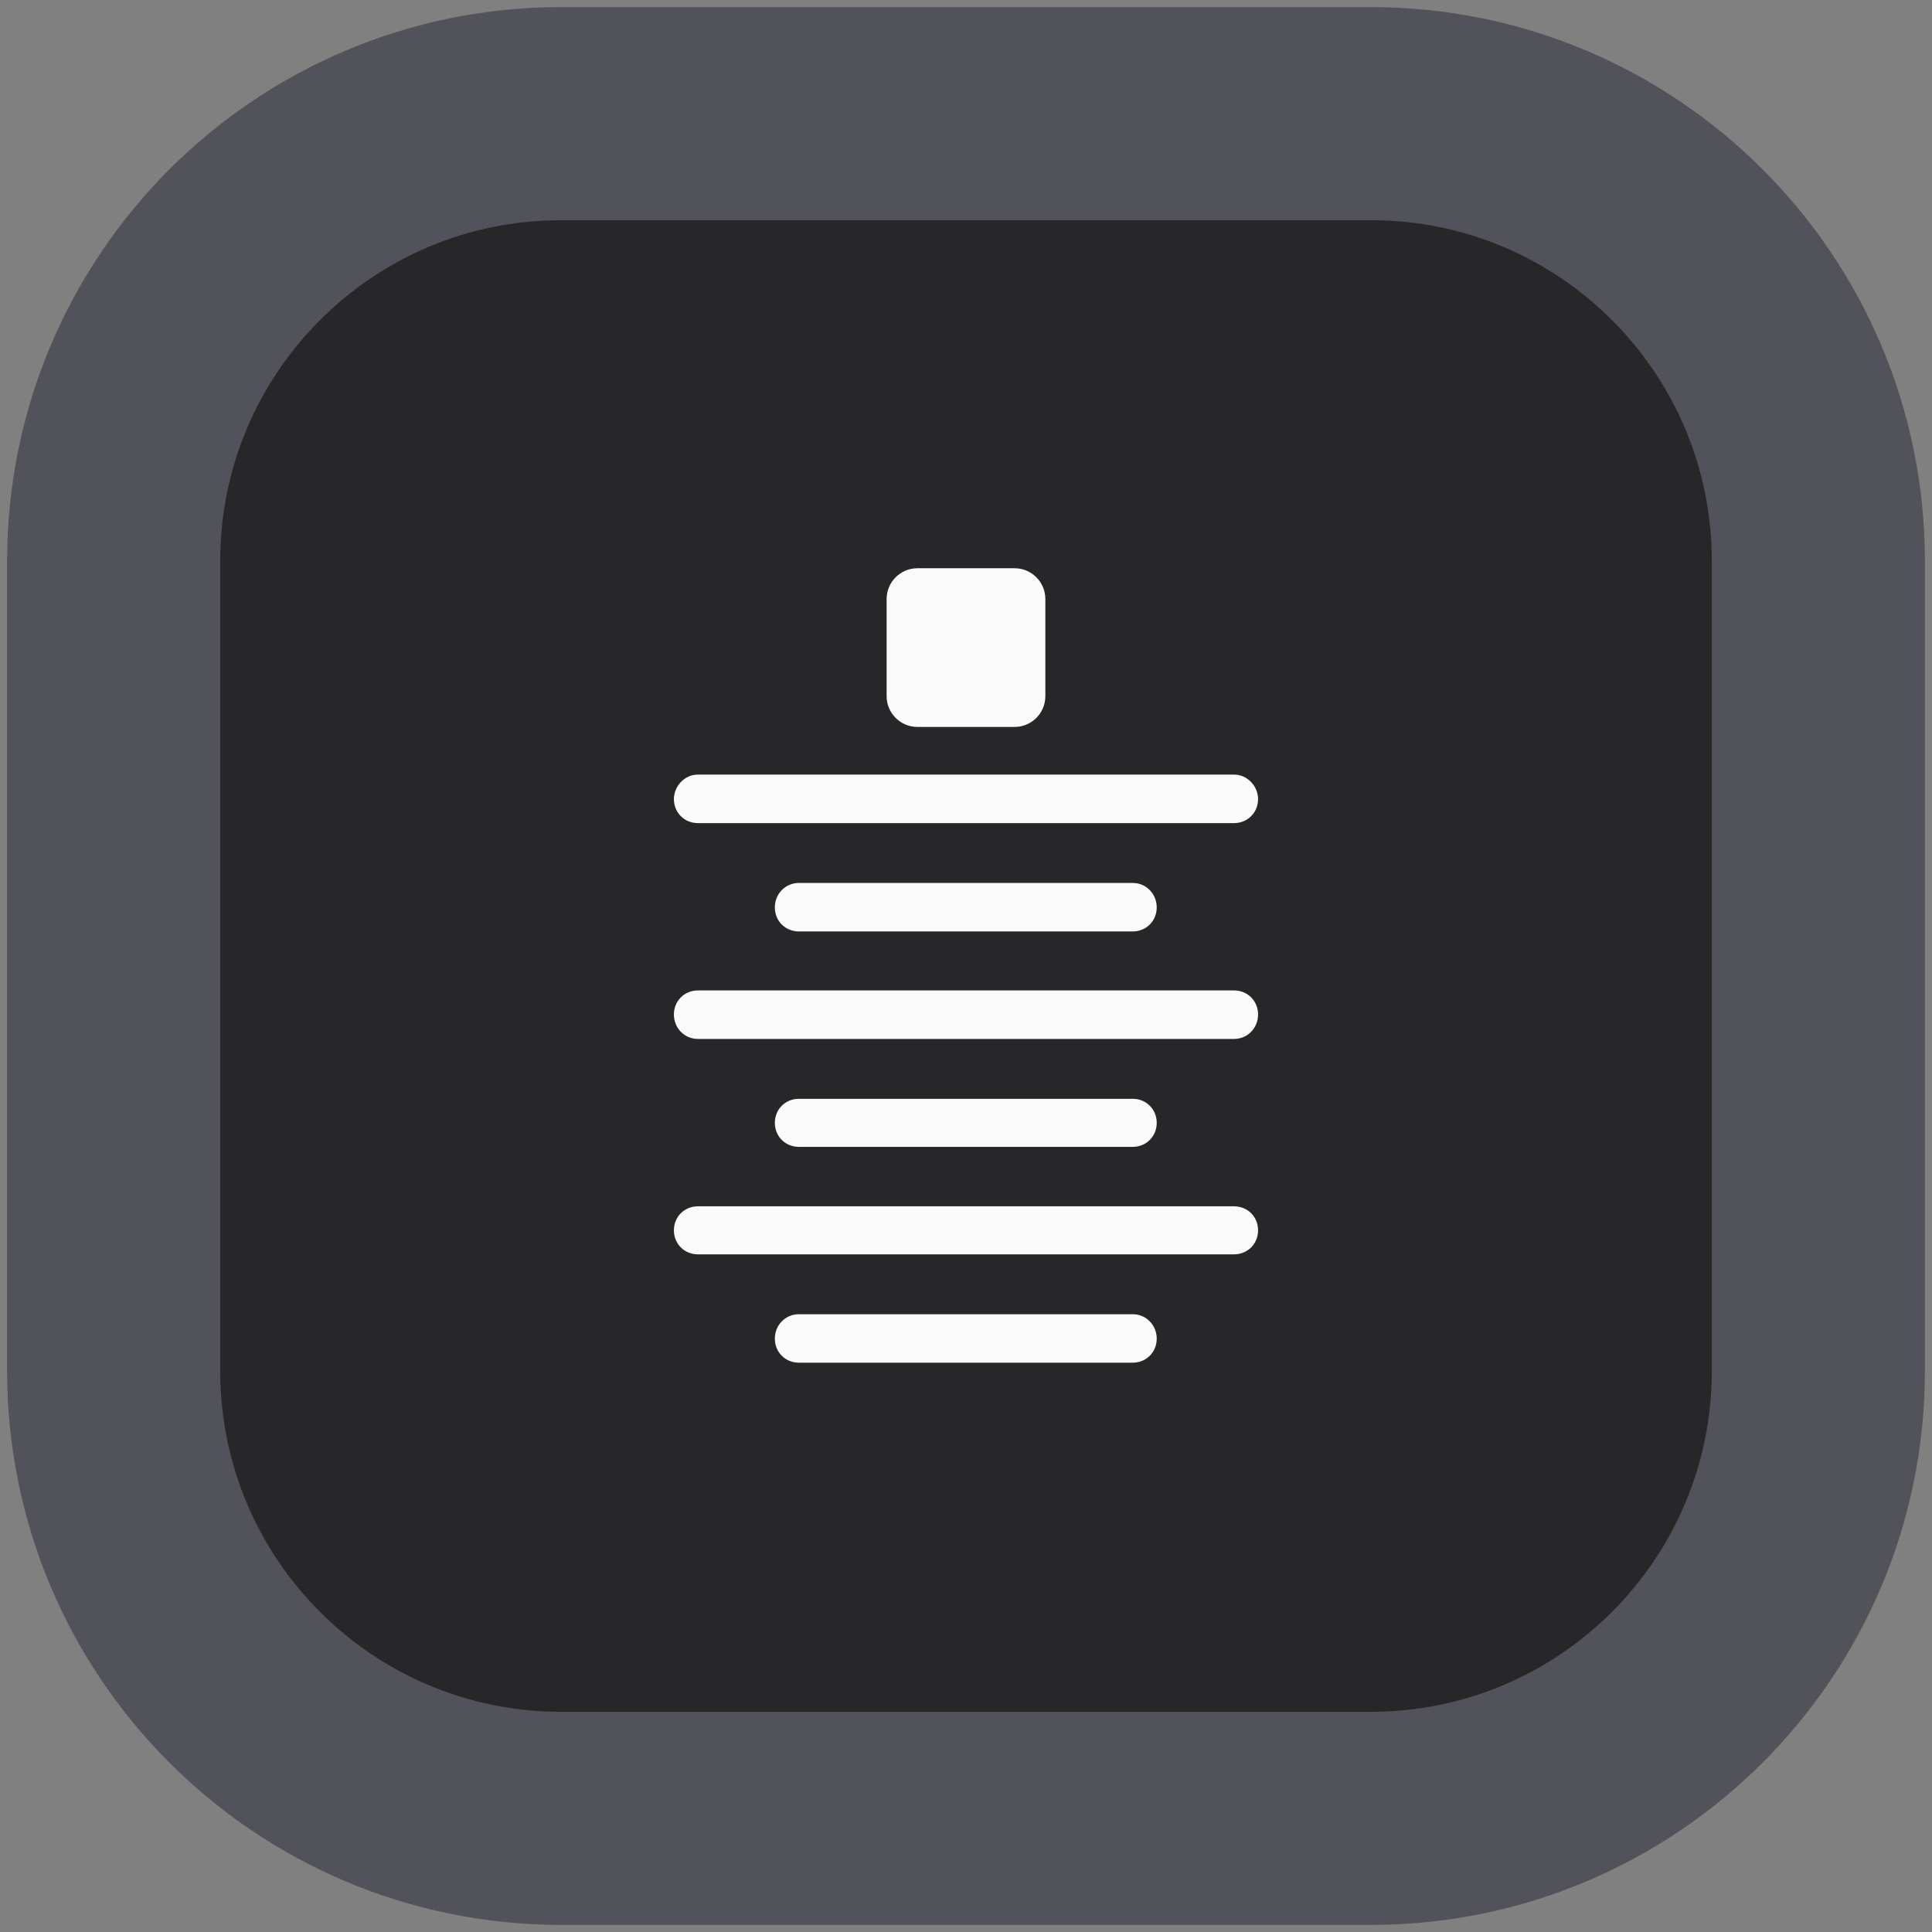
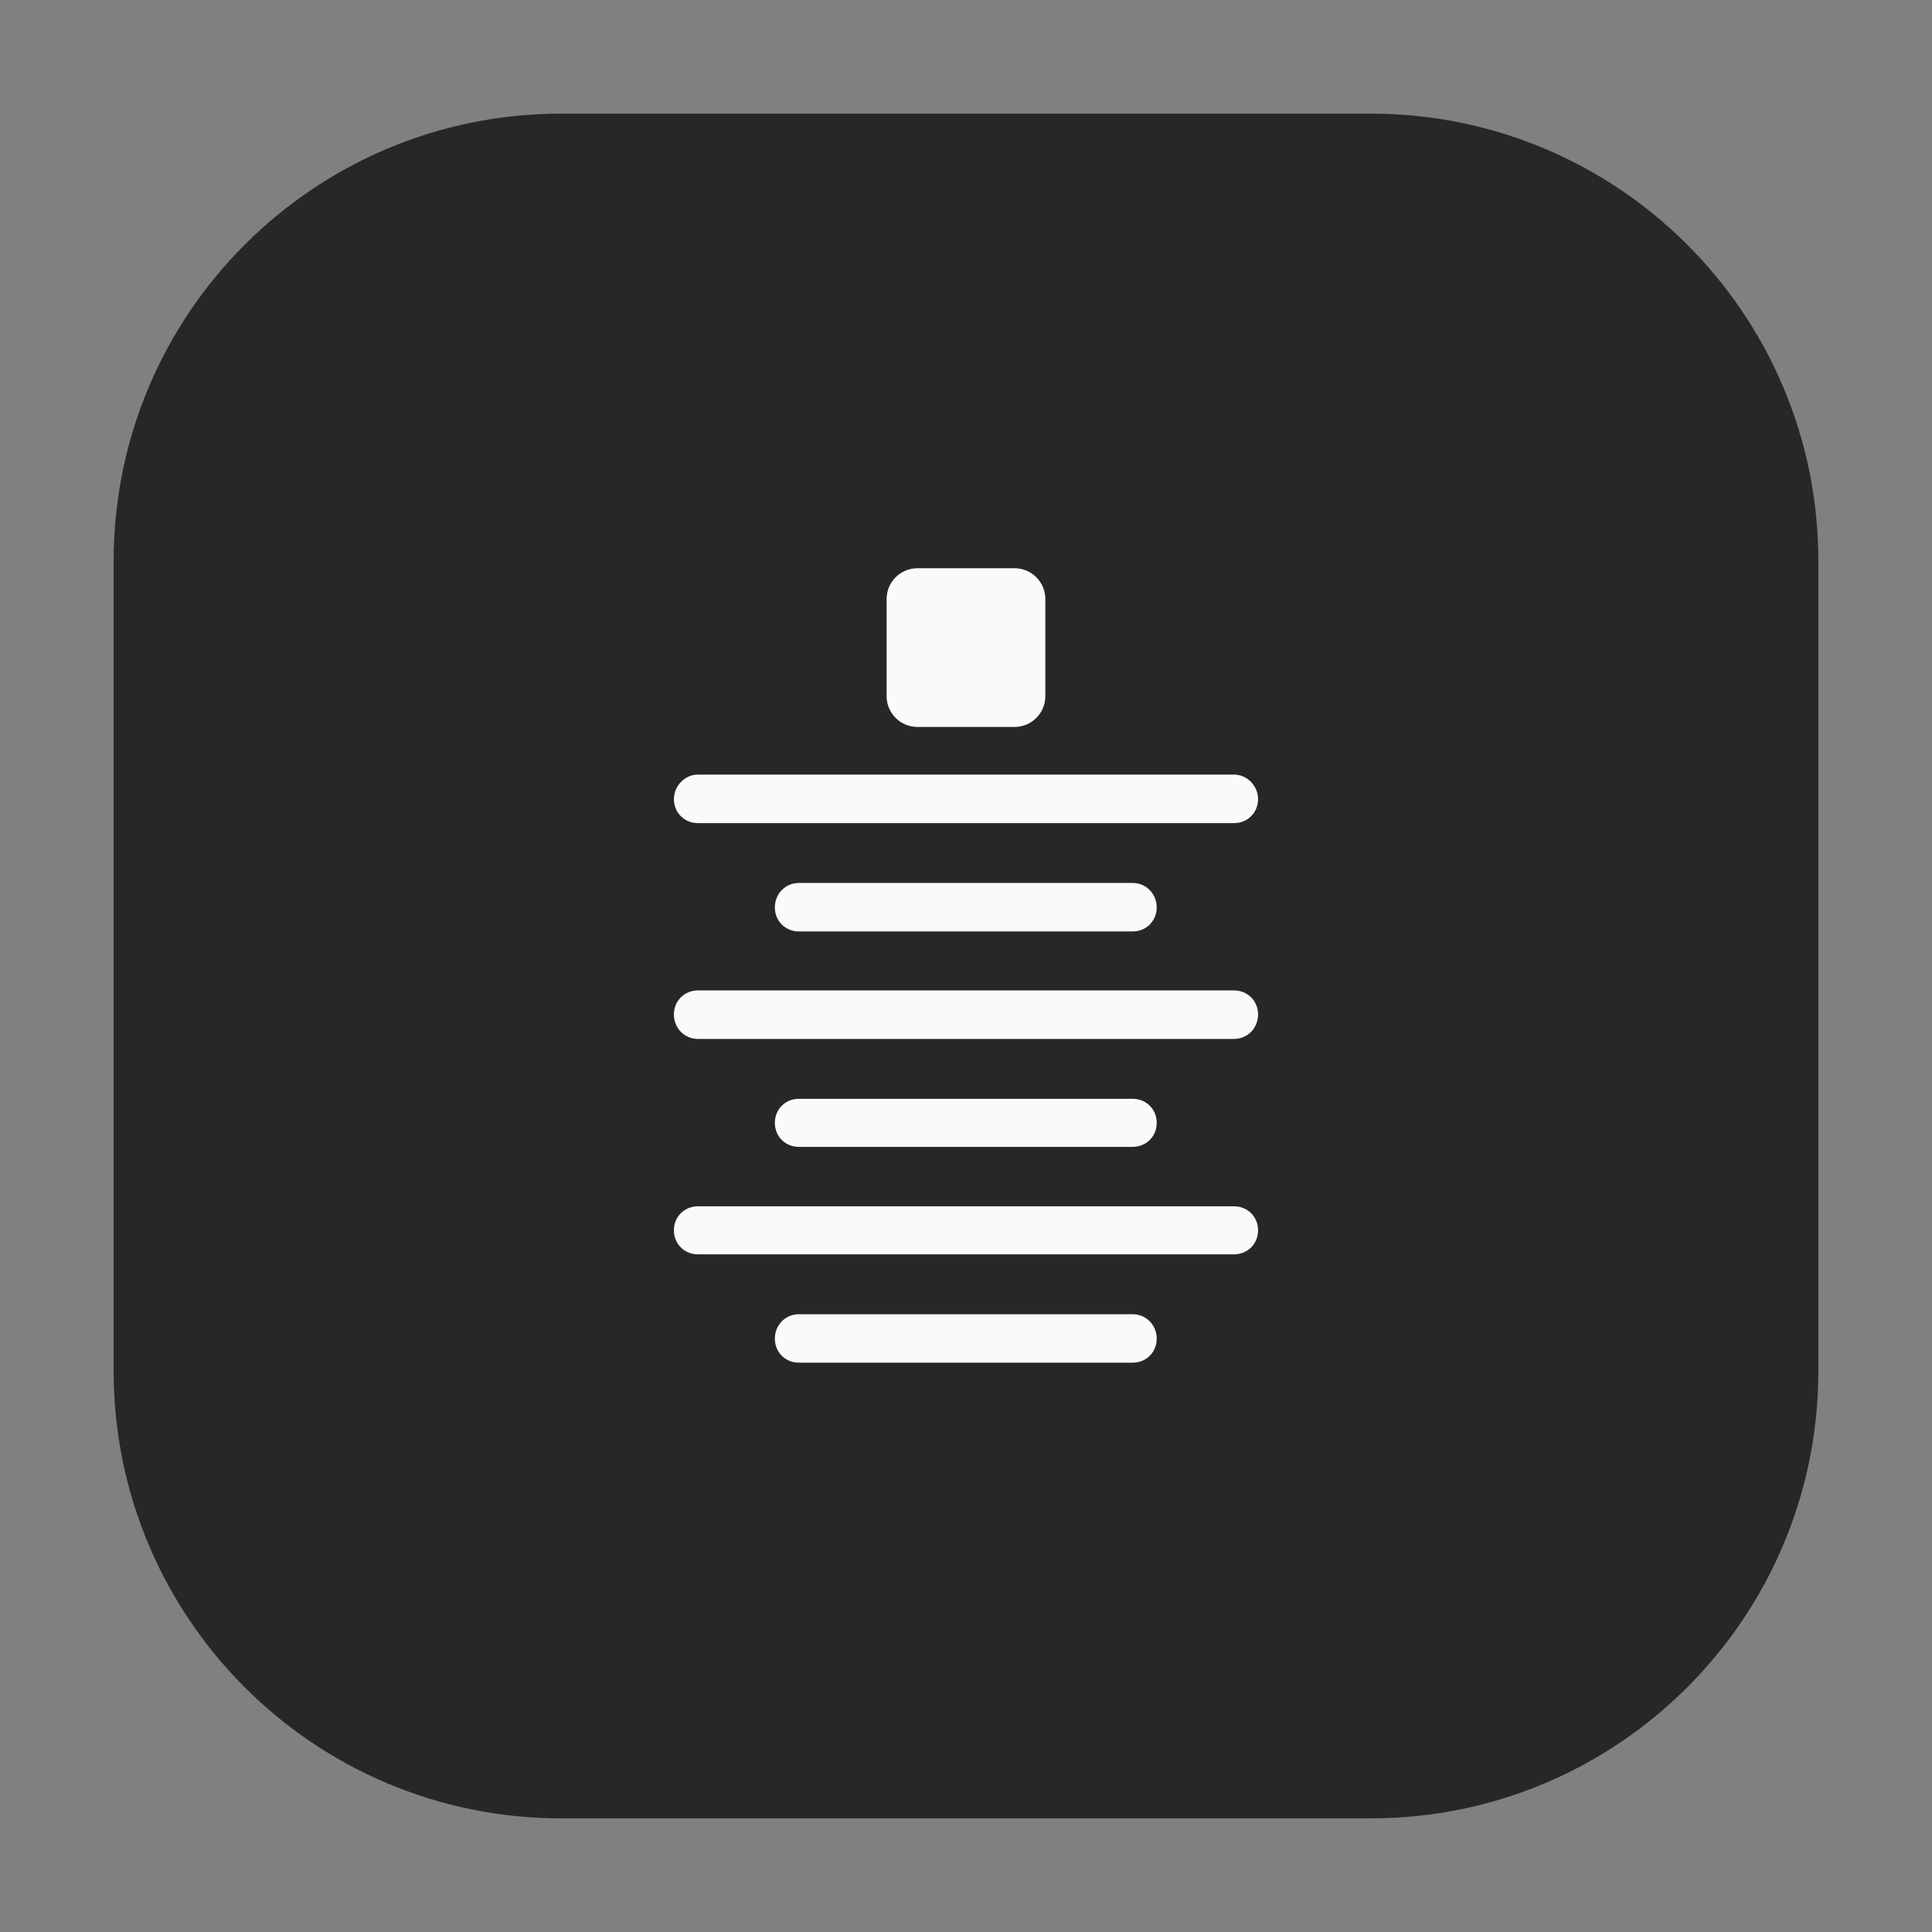
<svg xmlns="http://www.w3.org/2000/svg" width="68" height="68" viewBox="0 0 68 68" fill="none">
  <rect x="0" y="0" width="68" height="68" fill="#808080" stroke="none" />
  <path d="M4 19.75C4 11.052 11.052 4 19.75 4H48.25C56.949 4 64 11.052 64 19.75V48.25C64 56.949 56.949 64 48.25 64H19.75C11.052 64 4 56.949 4 48.25V19.75Z" fill="#27272A" />
-   <path d="M4 19.75C4 11.052 11.052 4 19.75 4H48.25C56.949 4 64 11.052 64 19.75V48.25C64 56.949 56.949 64 48.25 64H19.75C11.052 64 4 56.949 4 48.25V19.75Z" stroke="#52525B" stroke-width="7.5" />
  <g clip-path="url(#clip0_6064_19157)">
    <path fill-rule="evenodd" clip-rule="evenodd" d="M28.118 31.077C27.64 31.077 27.272 31.462 27.272 31.938C27.272 32.415 27.64 32.784 28.118 32.784H39.867C40.343 32.784 40.713 32.415 40.713 31.938C40.713 31.462 40.342 31.077 39.867 31.077H28.118ZM39.867 40.366C40.343 40.366 40.713 39.997 40.713 39.52C40.713 39.044 40.342 38.674 39.867 38.674H28.118C27.64 38.674 27.272 39.044 27.272 39.52C27.272 39.997 27.64 40.366 28.118 40.366H39.867ZM39.867 46.256H28.118C27.64 46.256 27.272 46.641 27.272 47.116C27.272 47.594 27.64 47.962 28.118 47.962H39.867C40.343 47.962 40.713 47.594 40.713 47.116C40.713 46.641 40.342 46.256 39.867 46.256ZM24.564 28.971H43.434C43.912 28.971 44.28 28.601 44.28 28.125C44.28 27.678 43.912 27.263 43.434 27.263H24.564C24.087 27.263 23.719 27.678 23.719 28.125C23.719 28.601 24.087 28.971 24.564 28.971ZM43.434 34.86H24.564C24.087 34.86 23.719 35.23 23.719 35.706C23.719 36.183 24.087 36.567 24.564 36.567H43.434C43.912 36.567 44.28 36.183 44.28 35.706C44.28 35.23 43.912 34.86 43.434 34.86ZM43.434 42.458H24.564C24.087 42.458 23.719 42.826 23.719 43.304C23.719 43.779 24.087 44.149 24.564 44.149H43.434C43.912 44.149 44.28 43.779 44.28 43.304C44.28 42.826 43.912 42.458 43.434 42.458ZM32.289 20H35.711C36.306 20 36.793 20.487 36.793 21.082V24.504C36.793 25.099 36.306 25.586 35.711 25.586H32.289C31.693 25.586 31.206 25.099 31.206 24.504V21.082C31.206 20.487 31.693 20 32.289 20Z" fill="#FAFAFA" />
  </g>
  <defs>
    <clipPath id="clip0_6064_19157">
      <rect width="32" height="32" fill="white" transform="translate(18 18)" />
    </clipPath>
  </defs>
</svg>